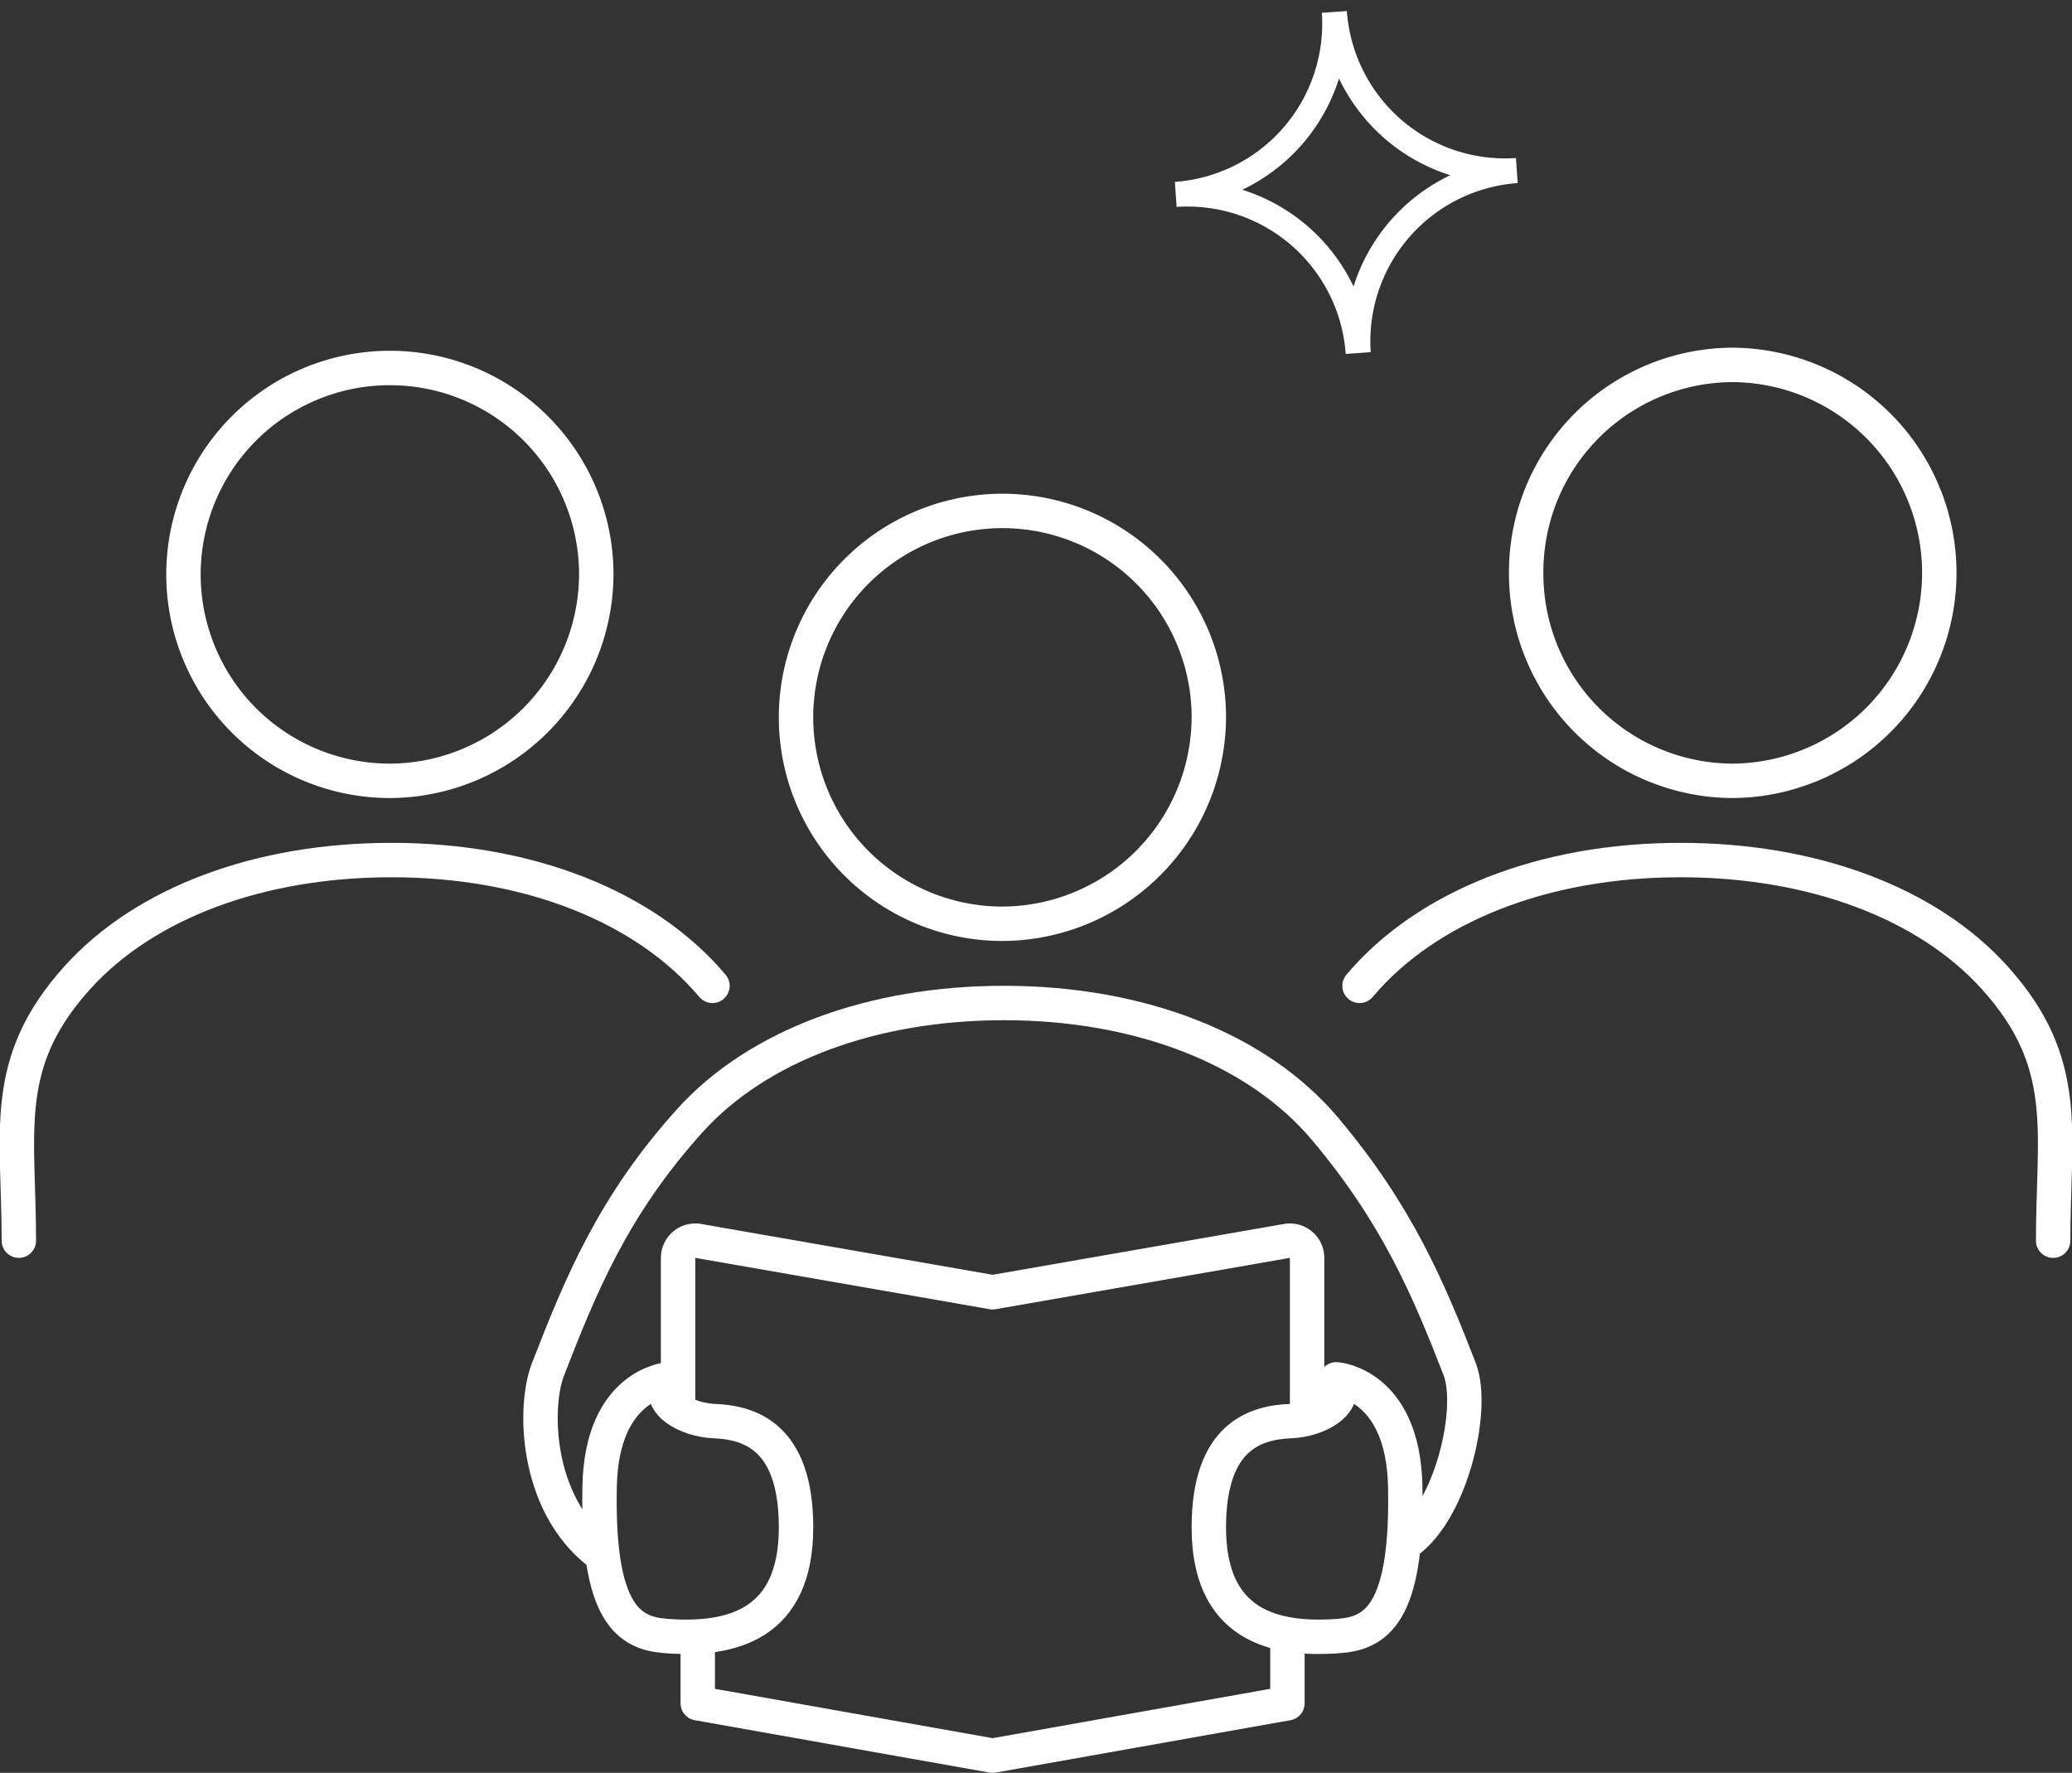
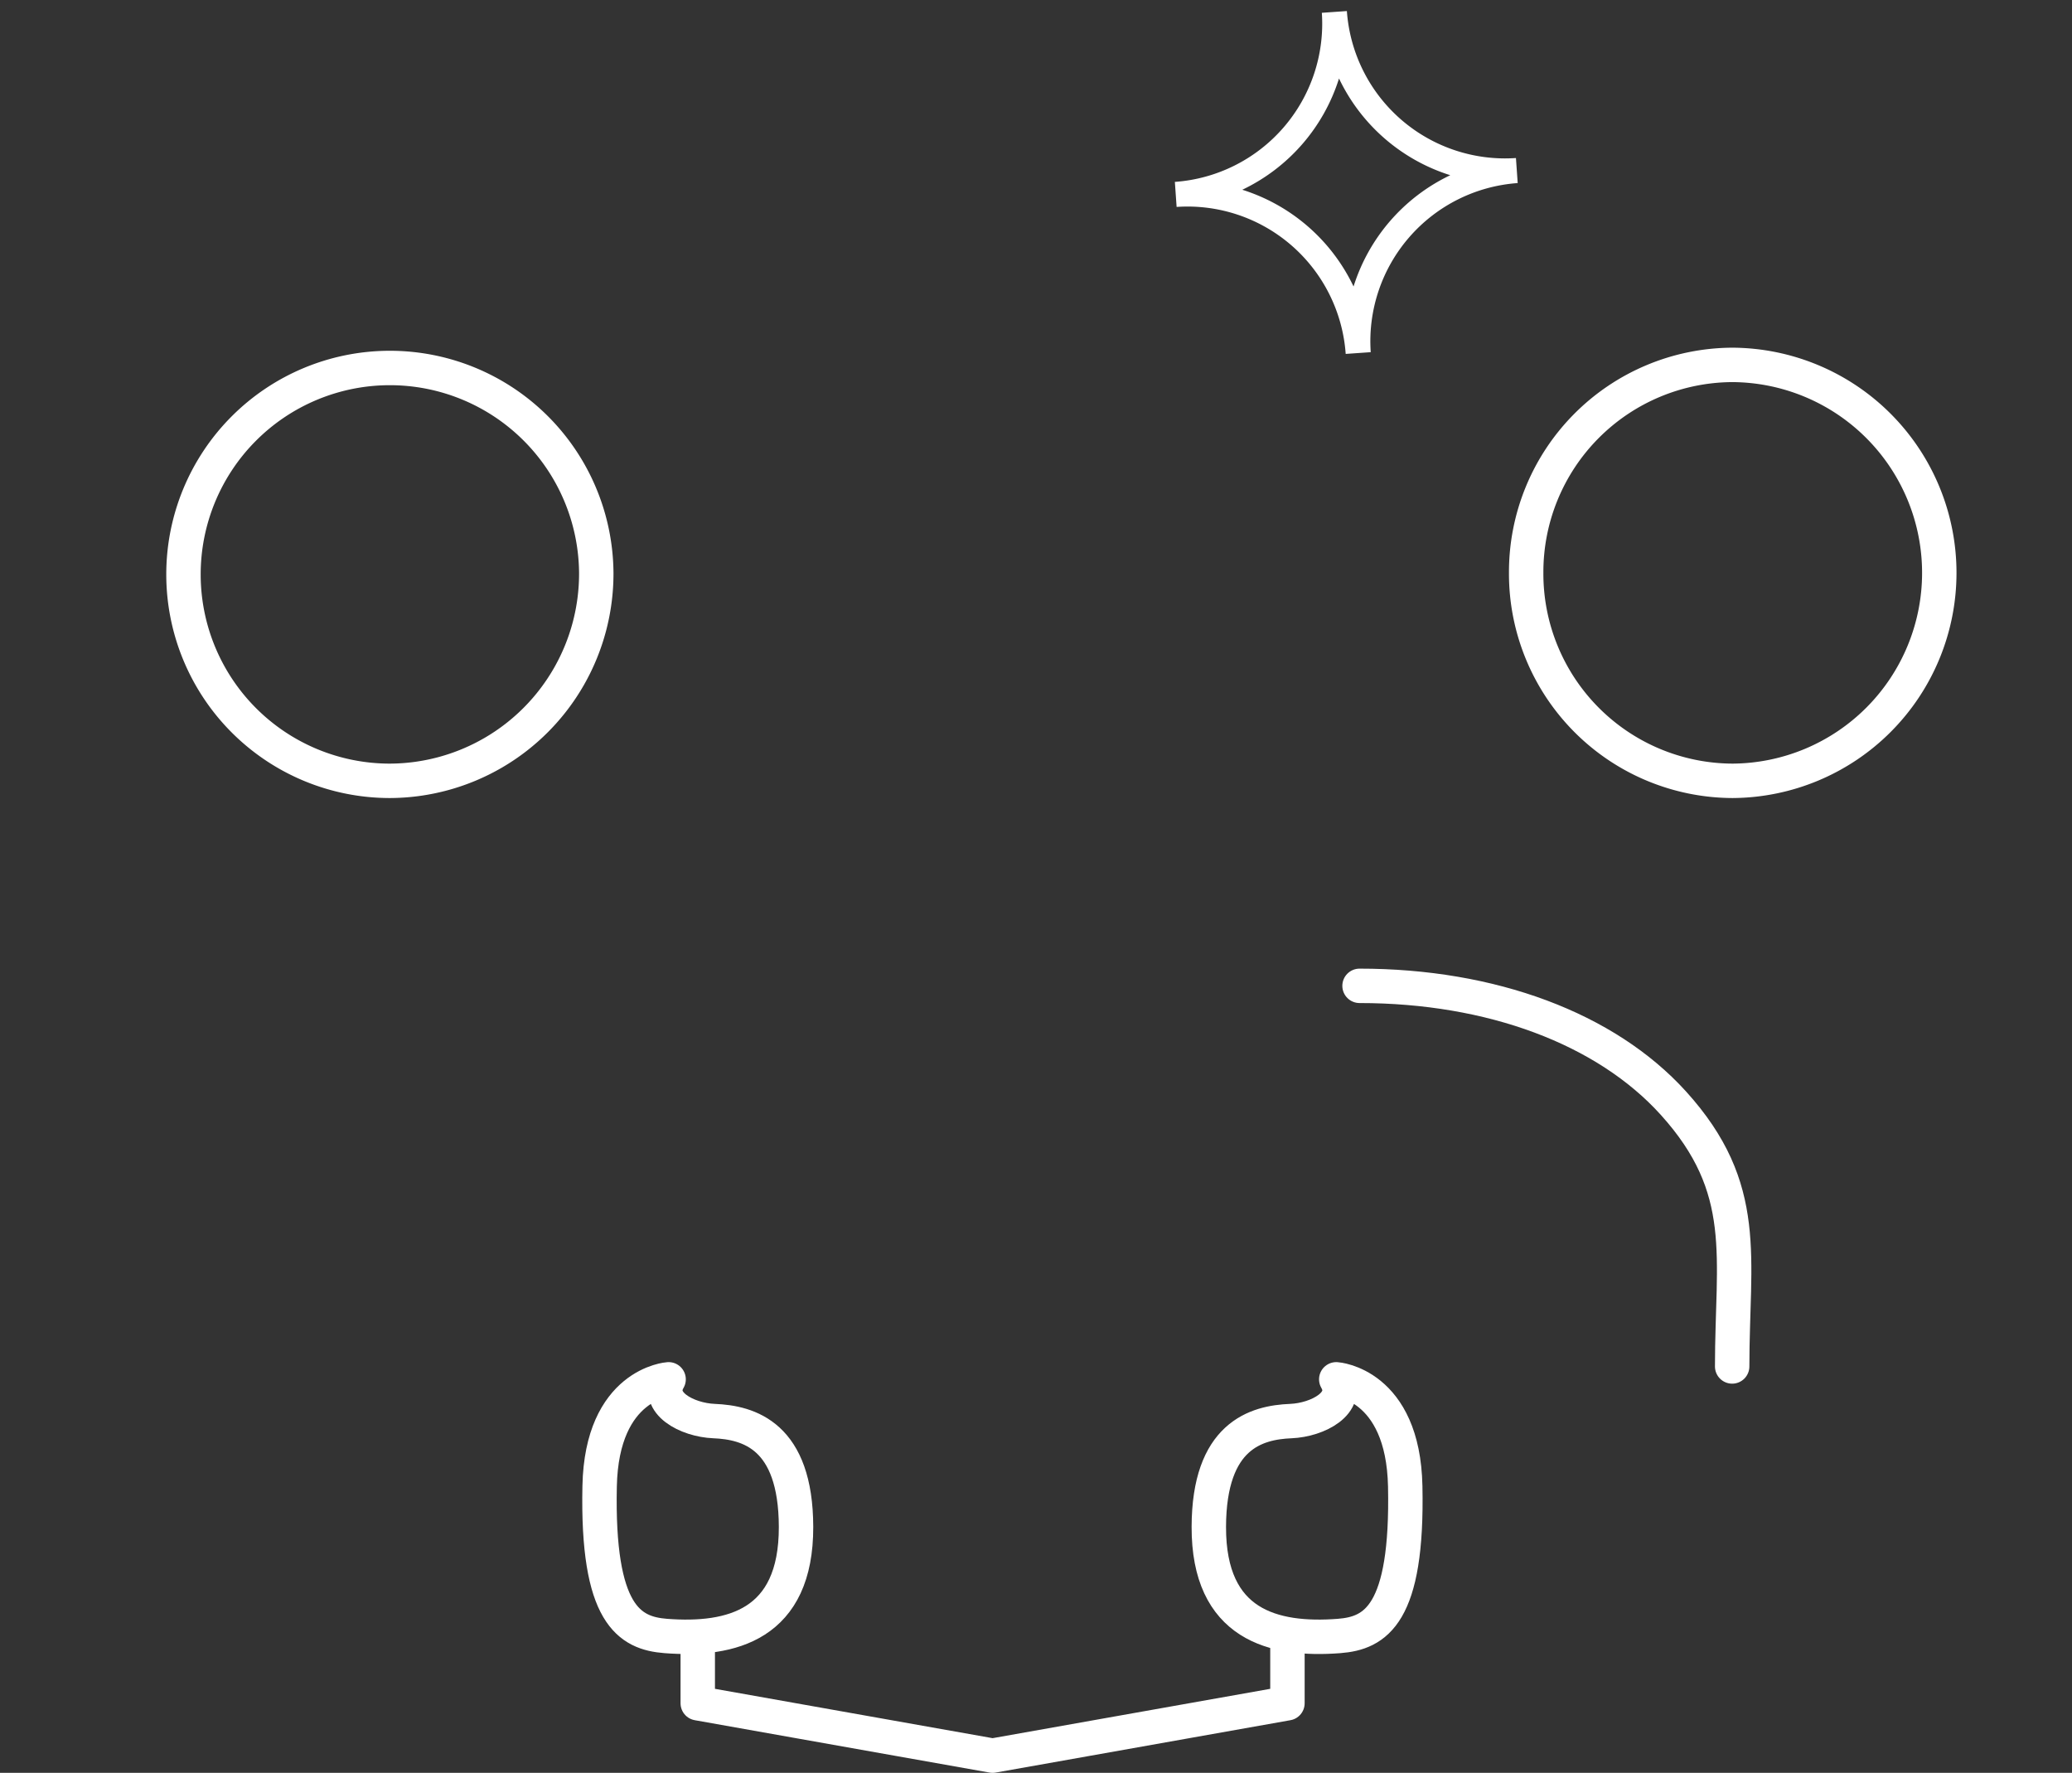
<svg xmlns="http://www.w3.org/2000/svg" width="301.043" height="257.552" viewBox="0 0 301.043 257.552">
  <rect x="0" y="0" width="301.043" height="257.552" fill="#333333" stroke="none" />
  <defs>
    <clipPath id="clip-path">
      <rect id="Rectangle_243" data-name="Rectangle 243" width="49.677" height="49.677" fill="none" />
    </clipPath>
  </defs>
  <g id="Group_1210" data-name="Group 1210" transform="translate(-248.908 -3285.986)">
    <g id="Group_13_Copy" data-name="Group 13 Copy" transform="translate(250.445 3338.996)">
-       <path id="Stroke_1" data-name="Stroke 1" d="M125.081,78.823c7.085-4.109,10.758-19.723,8.468-25.634-4.5-11.589-9.078-22.474-19.567-34.915C104.249,6.73,87.217,0,67.346,0c-19.165,0-35.787,6.2-45.6,17.04C10.486,29.48,5.757,41.216,1.1,53.189-1.193,59.1-.561,73.848,9.465,80.567" transform="translate(76.993 92.701)" fill="none" stroke="#fff" stroke-linejoin="round" stroke-width="5" />
-       <path id="Stroke_1_Copy" data-name="Stroke 1 Copy" d="M101.064,18.274C91.331,6.73,74.3,0,54.429,0,35.264,0,18.642,6.2,8.828,17.04-2.432,29.48.289,39.411.289,55.295" transform="translate(0.913 71.934)" fill="none" stroke="#fff" stroke-linecap="round" stroke-linejoin="round" stroke-width="5" />
-       <path id="Stroke_1_Copy_2" data-name="Stroke 1 Copy 2" d="M-30.611,18.274C-20.878,6.73-3.847,0,16.024,0c19.165,0,35.787,6.2,45.6,17.04,11.26,12.439,8.539,22.371,8.539,38.254" transform="translate(226.603 71.934)" fill="none" stroke="#fff" stroke-linecap="round" stroke-linejoin="round" stroke-width="5" />
-       <path id="Stroke_3" data-name="Stroke 3" d="M0,25.9V2.511A2.5,2.5,0,0,1,2.927.036L45.7,7.493,88.464.036a2.5,2.5,0,0,1,2.925,2.475V25.9" transform="translate(96.984 127.229)" fill="none" stroke="#fff" stroke-linejoin="round" stroke-width="5" />
+       <path id="Stroke_1_Copy_2" data-name="Stroke 1 Copy 2" d="M-30.611,18.274c19.165,0,35.787,6.2,45.6,17.04,11.26,12.439,8.539,22.371,8.539,38.254" transform="translate(226.603 71.934)" fill="none" stroke="#fff" stroke-linecap="round" stroke-linejoin="round" stroke-width="5" />
      <path id="Stroke_5" data-name="Stroke 5" d="M85.677,1.11V9.652L42.839,17.264,0,9.652V0" transform="translate(99.84 184.777)" fill="none" stroke="#fff" stroke-linejoin="round" stroke-width="5" />
-       <path id="Stroke_7" data-name="Stroke 7" d="M59.974,30.209A29.988,29.988,0,1,0,29.99,60.425,30.1,30.1,0,0,0,59.974,30.209Z" transform="translate(114.12 20.766)" fill="none" stroke="#fff" stroke-linejoin="round" stroke-width="5" />
      <path id="Stroke_7_Copy" data-name="Stroke 7 Copy" d="M59.974,30.209A29.988,29.988,0,1,0,29.99,60.425,30.1,30.1,0,0,0,59.974,30.209Z" transform="translate(25.122 0)" fill="none" stroke="#fff" stroke-linejoin="round" stroke-width="5" />
      <path id="Stroke_7_Copy_2" data-name="Stroke 7 Copy 2" d="M-18.165,30.209A30.1,30.1,0,0,1,11.818,0a30.213,30.213,0,0,1,0,60.425A30.1,30.1,0,0,1-18.165,30.209Z" transform="translate(238.367 0)" fill="none" stroke="#fff" stroke-linejoin="round" stroke-width="5" />
      <path id="Stroke_9" data-name="Stroke 9" d="M9.639,37.287c9.518.73,18.957-1.584,18.92-15.855C28.524,8.168,21.69,6.272,16.644,6.066,12.688,5.9,8.057,3.408,10.045,0c0,0-9.722.628-10.022,15.545C-.369,34.184,4.335,36.879,9.639,37.287Z" transform="translate(85.561 147.371)" fill="none" stroke="#fff" stroke-linejoin="round" stroke-width="5" />
      <path id="Stroke_11" data-name="Stroke 11" d="M18.92,37.287C9.4,38.017-.035,35.7,0,21.432.036,8.168,6.87,6.272,11.915,6.066,15.872,5.9,20.5,3.408,18.515,0c0,0,9.718.628,10.021,15.545C28.928,34.184,24.225,36.879,18.92,37.287Z" transform="translate(174.094 147.371)" fill="none" stroke="#fff" stroke-linejoin="round" stroke-width="5" />
    </g>
    <g id="Group_1209" data-name="Group 1209" transform="translate(421.465 3339.007) rotate(-94)">
      <g id="Group_944" data-name="Group 944" clip-path="url(#clip-path)">
        <path id="Path_3609" data-name="Path 3609" d="M26.662,49.677H23.016A23.042,23.042,0,0,0,0,26.662V23.016A23.042,23.042,0,0,0,23.016,0h3.646A23.042,23.042,0,0,0,49.677,23.016v3.646A23.042,23.042,0,0,0,26.662,49.677M9.692,24.839A26.811,26.811,0,0,1,24.839,39.985,26.817,26.817,0,0,1,39.985,24.839,26.817,26.817,0,0,1,24.839,9.692,26.811,26.811,0,0,1,9.692,24.839" transform="translate(0 0)" fill="#fff" />
      </g>
    </g>
  </g>
</svg>